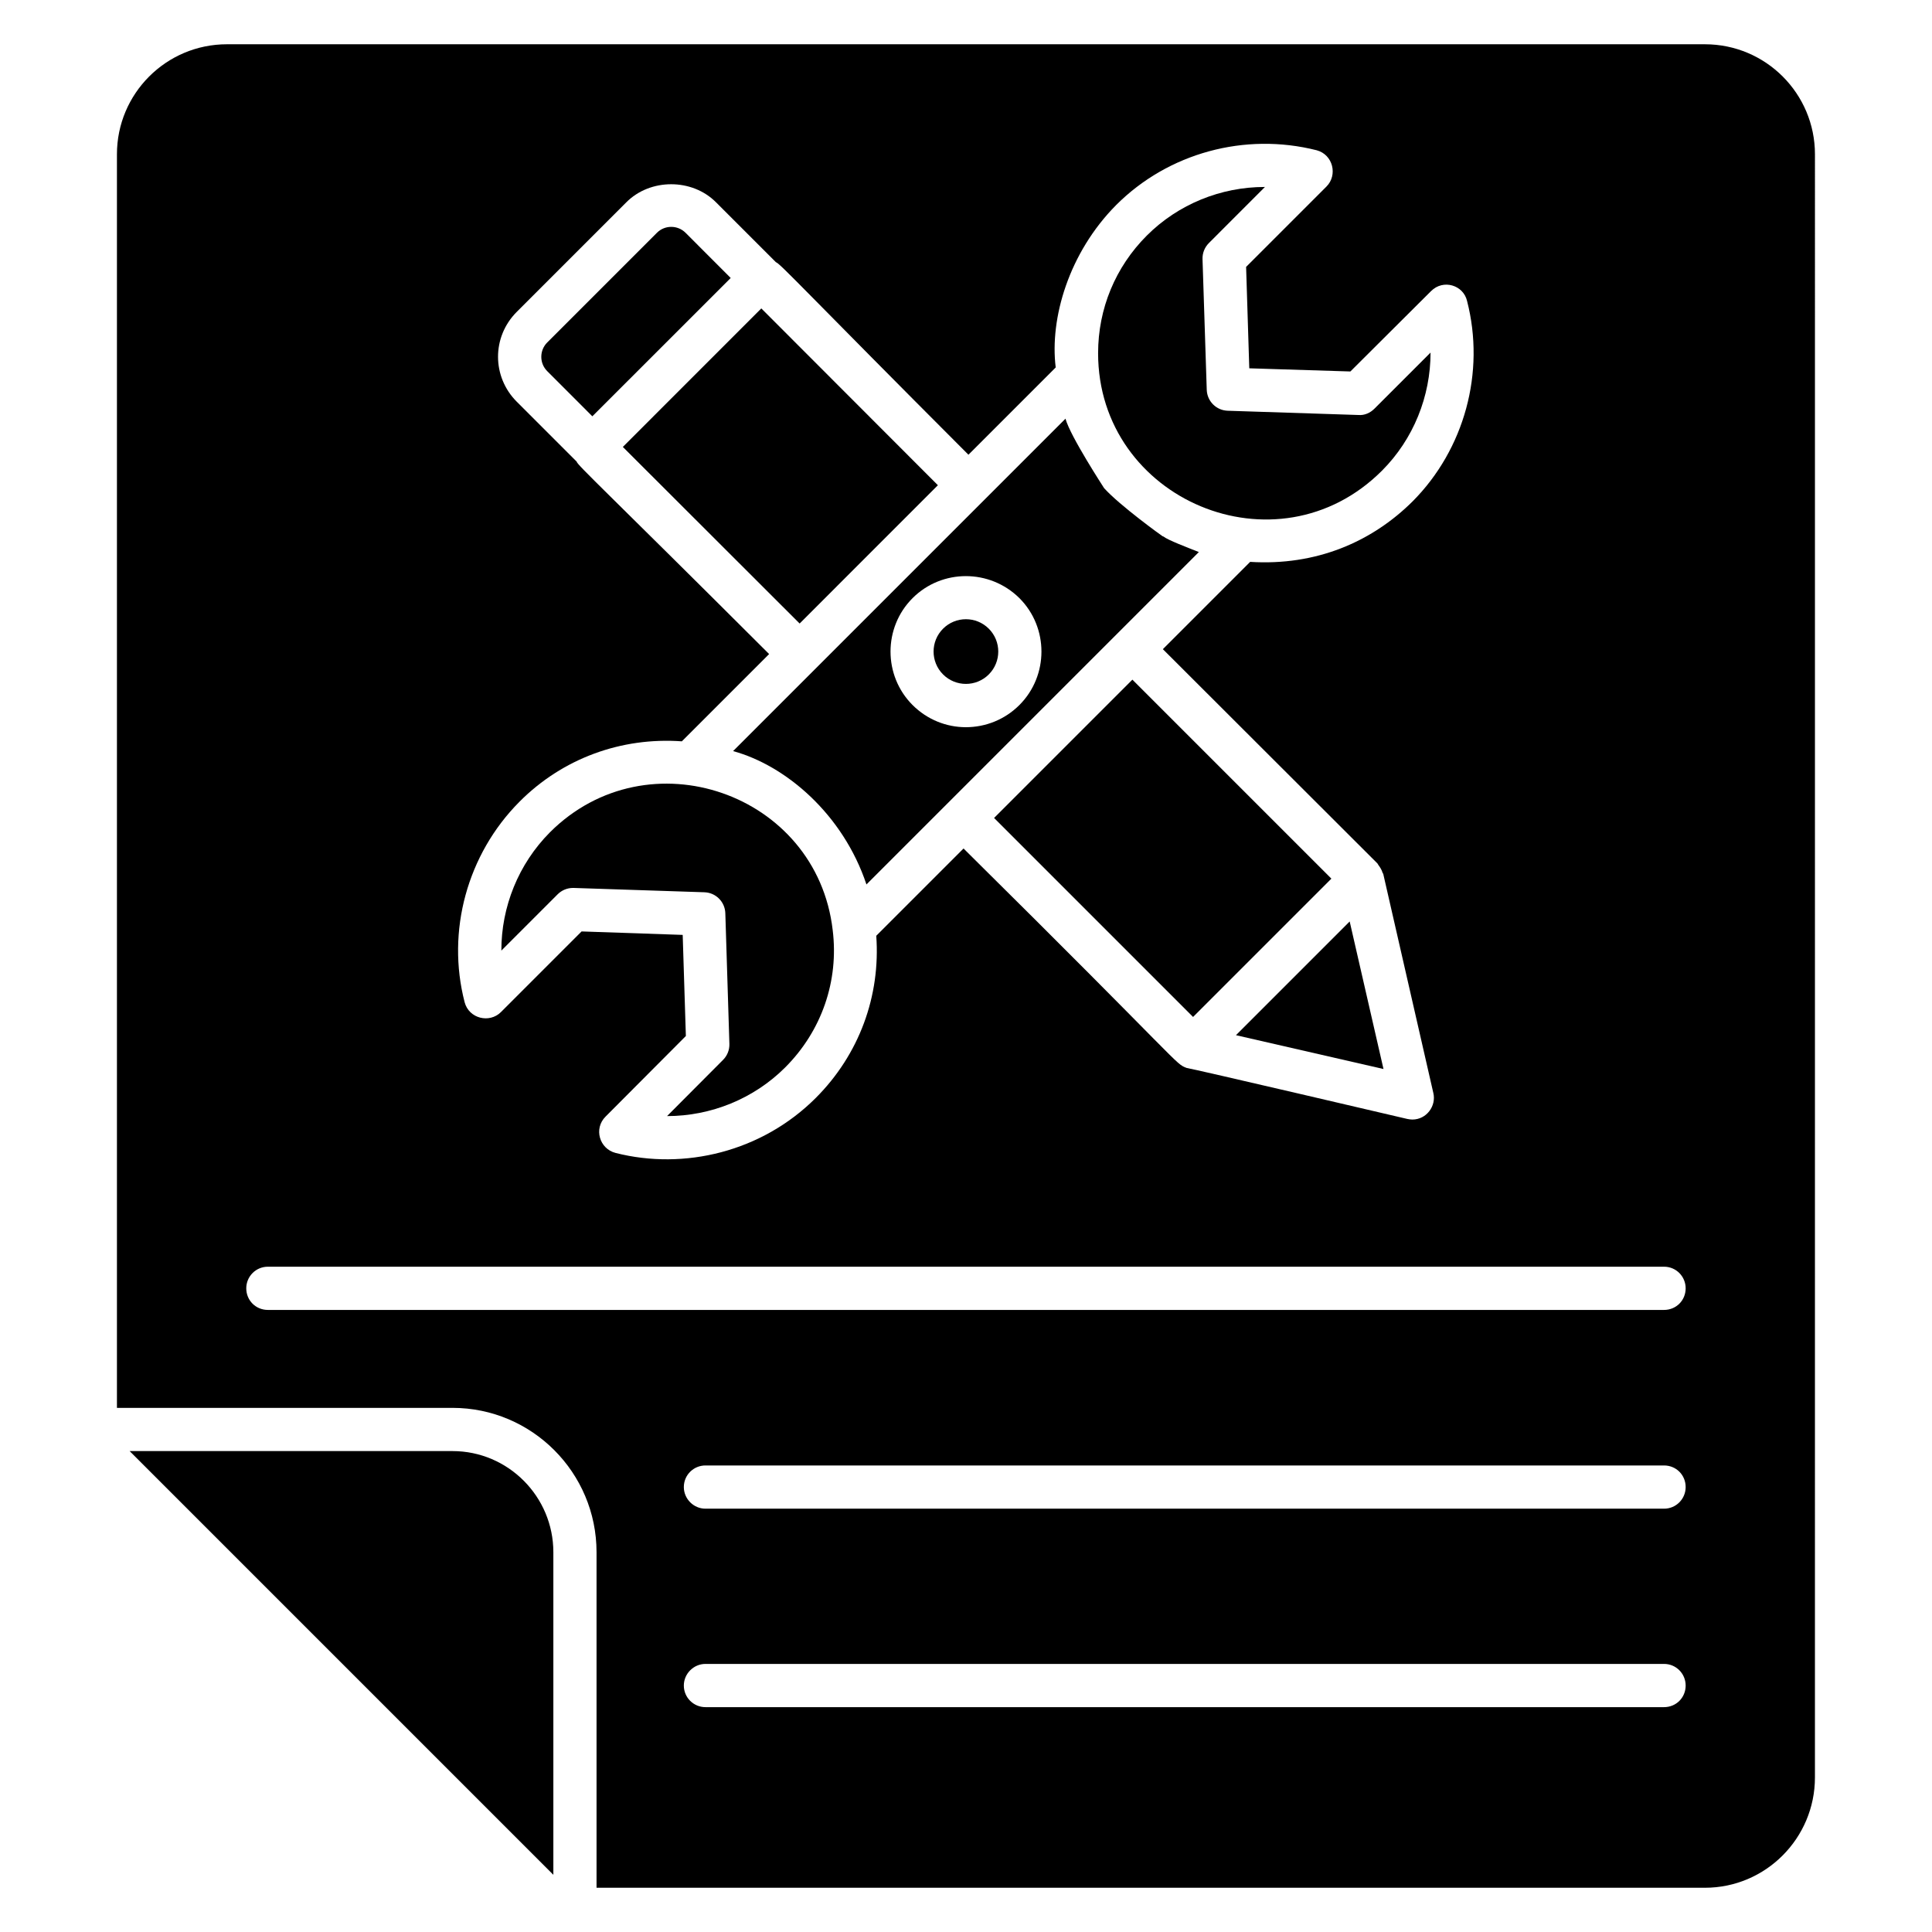
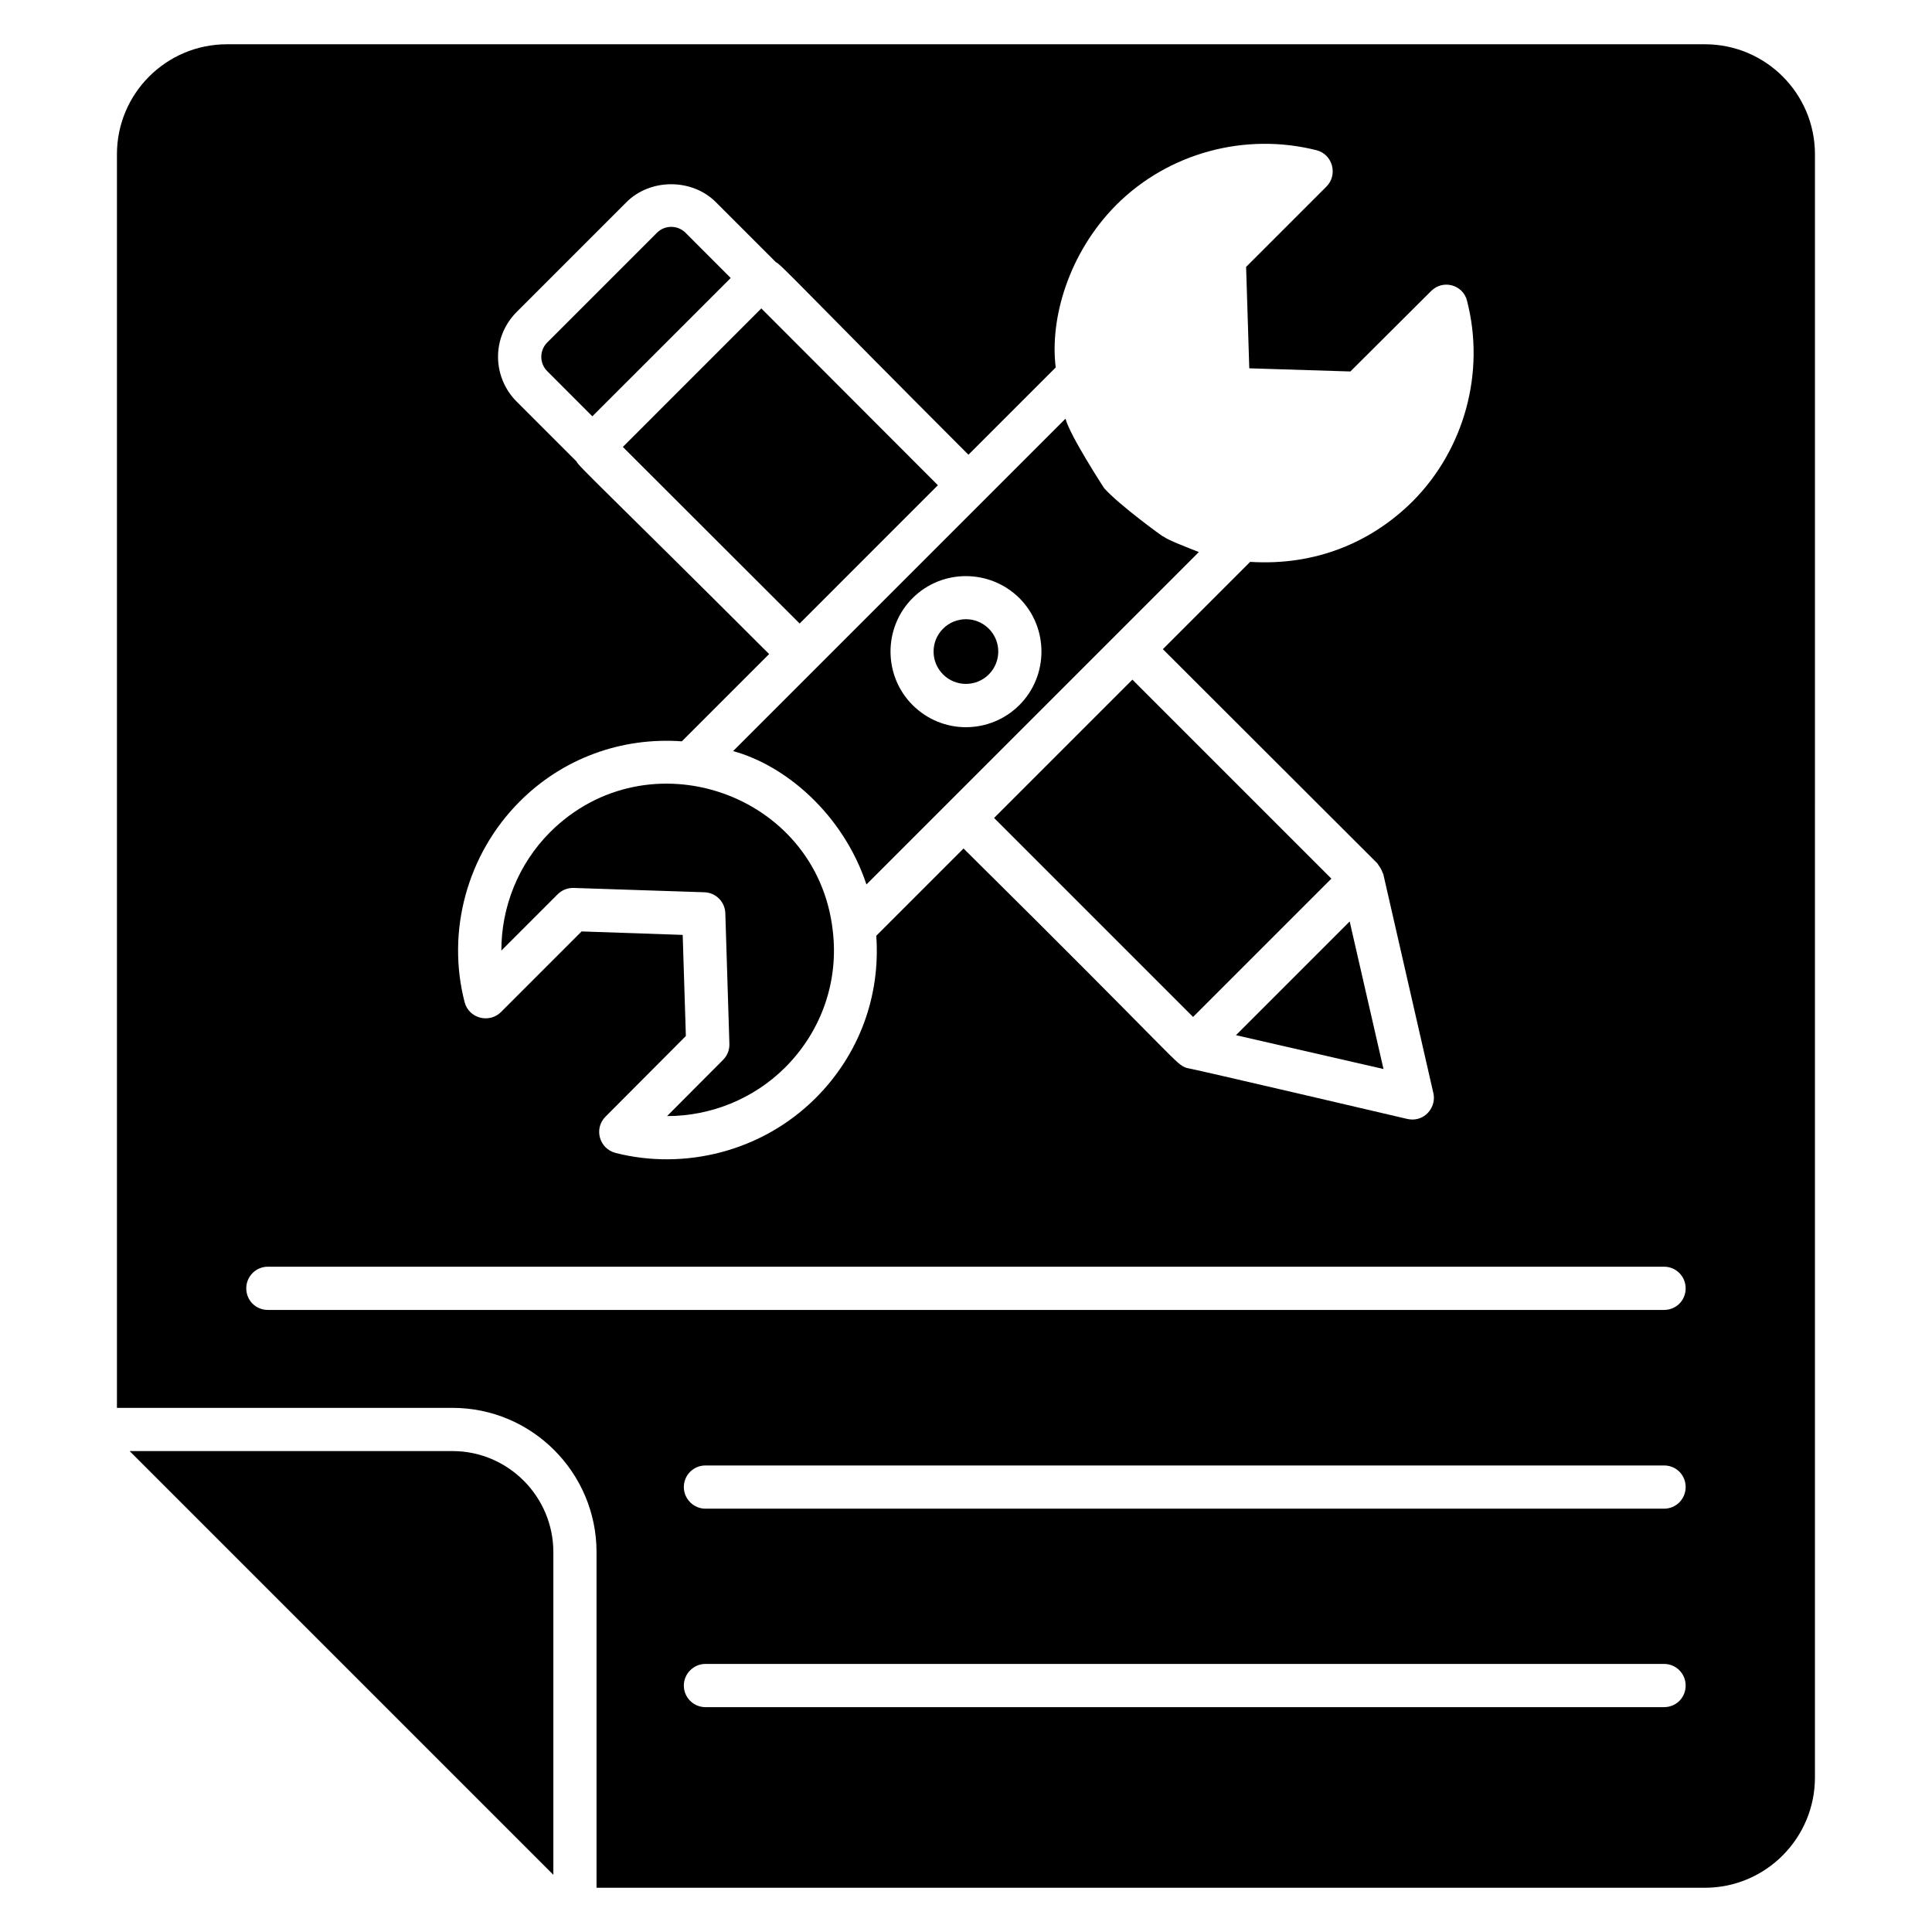
<svg xmlns="http://www.w3.org/2000/svg" fill="#000000" width="800px" height="800px" version="1.1" viewBox="144 144 512 512">
  <g>
    <path d="m452.32 286.18c-0.078 0-0.152-0.078-0.23-0.078-0.16-0.078-11.328-8.113-15.496-12.746-0.078-0.152-8.961-13.734-10.23-18.398l-88.09 88.09c13.902 3.793 29.121 16.68 35.344 35.344l21.68-21.68c6.734-6.734 60.48-60.488 66.41-66.41-3.043-1.219-8.164-3.144-9.387-4.121zm-38.164 44.656c-3.894 3.894-9.008 5.879-14.199 5.879-5.113 0-10.23-1.984-14.121-5.879-7.785-7.785-7.785-20.535 0-28.32 7.785-7.785 20.457-7.785 28.32 0 7.785 7.785 7.785 20.535 0 28.32z" />
-     <path d="m510.23 268.74c8.352-8.352 12.887-19.719 12.879-31.305l-14.871 14.871c-1.113 1.113-2.625 1.809-4.238 1.672l-34.656-1.129c-3.023-0.098-5.434-2.519-5.543-5.535l-1.121-34.656c-0.047-1.582 0.559-3.113 1.68-4.238l14.863-14.871h-0.082c-11.566 0-22.887 4.543-31.223 12.879-8.328 8.328-12.91 19.391-12.91 31.16-0.008 38.859 47.414 58.961 75.223 31.152z" />
    <path d="m392.55 272.59-46.793-46.855-36.699 36.707 46.852 46.797z" />
    <path d="m406.04 310.61c3.348 3.348 3.348 8.773 0 12.121-3.348 3.348-8.773 3.348-12.121 0-3.348-3.348-3.348-8.773 0-12.121 3.348-3.348 8.773-3.348 12.121 0" />
    <path d="m289.73 364.58c-8.352 8.398-12.887 19.77-12.863 31.336l14.922-14.922c1.078-1.078 2.535-1.68 4.047-1.68h0.184l34.656 1.145c3.023 0.098 5.441 2.527 5.543 5.543l1.078 34.648c0.047 1.582-0.559 3.106-1.672 4.223l-14.848 14.902c11.602 0 22.969-4.559 31.32-12.91 9.664-9.672 14.242-22.93 12.574-36.391-4.219-36.375-48.996-51.832-74.941-25.895z" />
    <path d="m407.44 360.77 36.656-36.656 52.734 52.734-36.656 36.656z" />
    <path d="m510.64 427.3-8.961-39.102-30.137 30.137z" />
    <path d="m263.93 528.55h-85.574l112.29 112.29v-85.496c0-14.734-11.984-26.793-26.715-26.793zm331.9-372.82h-391.68c-16.105 0-29.16 13.055-29.16 29.16v332.21h88.93c21.07 0 38.168 17.176 38.168 38.242v88.934h293.73c16.105 0 29.16-13.129 29.16-29.234l0.004-430.15c0-16.105-13.055-29.16-29.16-29.16zm-299 110.61-15.879-15.879c-6.594-6.594-6.648-17.168 0-23.816l29.008-29.008c6.336-6.414 17.48-6.414 23.816 0l15.879 15.879c0.801 0 8.953 8.895 50.992 50.992l23.129-23.129c-1.617-12.992 3.457-30.391 16.031-43.055 13.816-13.816 34.121-19.312 53.129-14.504 4.344 1.168 5.617 6.594 2.594 9.617l-21.297 21.297 0.84 26.871 26.793 0.84 21.375-21.297c3.266-3.266 8.578-1.566 9.543 2.594 4.887 18.93-0.688 39.312-14.426 53.129-10.848 10.77-25.594 17.121-43.055 16.031l-23.133 23.133 56.793 56.715 0.078 0.078c0.078 0.152 0.152 0.23 0.23 0.383 0.457 0.609 0.84 1.223 1.07 1.91 0 0.152 0.152 0.305 0.23 0.457l13.281 58.09c0.809 3.375-1.754 7.023-5.574 7.023-0.457 0-0.84-0.078-1.297-0.152-0.762-0.176-57.711-13.512-58.473-13.512-3.25-1.223-0.406-0.023-59.16-58.168l-23.129 23.129c1.145 15.953-4.504 31.449-16.031 42.977-14.281 14.281-34.848 19.207-53.051 14.578-4.32-1.121-5.824-6.465-2.672-9.617l21.297-21.375-0.84-26.793-26.793-0.918-21.375 21.375c-3.023 3.023-8.449 1.75-9.617-2.594-4.887-18.855 0.688-39.234 14.504-53.129 11.449-11.527 27.023-17.176 43.055-16.031l23.129-23.129c-42.59-42.527-50.996-50.227-50.996-50.992zm288.16 330.07h-254.04c-3.129 0-5.727-2.519-5.727-5.727 0-3.129 2.594-5.727 5.727-5.727h254.04c3.207 0 5.727 2.594 5.727 5.727 0 3.211-2.519 5.727-5.727 5.727zm0-52.594h-254.04c-3.129 0-5.727-2.594-5.727-5.727 0-3.207 2.594-5.727 5.727-5.727h254.04c3.207 0 5.727 2.519 5.727 5.727 0 3.133-2.519 5.727-5.727 5.727zm0-52.672h-370c-3.207 0-5.727-2.519-5.727-5.727 0-3.129 2.519-5.727 5.727-5.727h370c3.207 0 5.727 2.594 5.727 5.727 0 3.211-2.519 5.727-5.727 5.727zm-321.06 37.406h-85.574l112.29 112.29v-85.496c0-14.734-11.984-26.793-26.715-26.793z" />
    <path d="m325.69 205.7c-2.09-2.098-5.512-2.106-7.602-0.008-0.008 0-0.008 0.008-0.008 0.008l-29.055 29.055c-1.016 1.016-1.574 2.375-1.574 3.809 0 1.441 0.559 2.785 1.574 3.801l11.953 11.961 36.664-36.656z" />
  </g>
</svg>